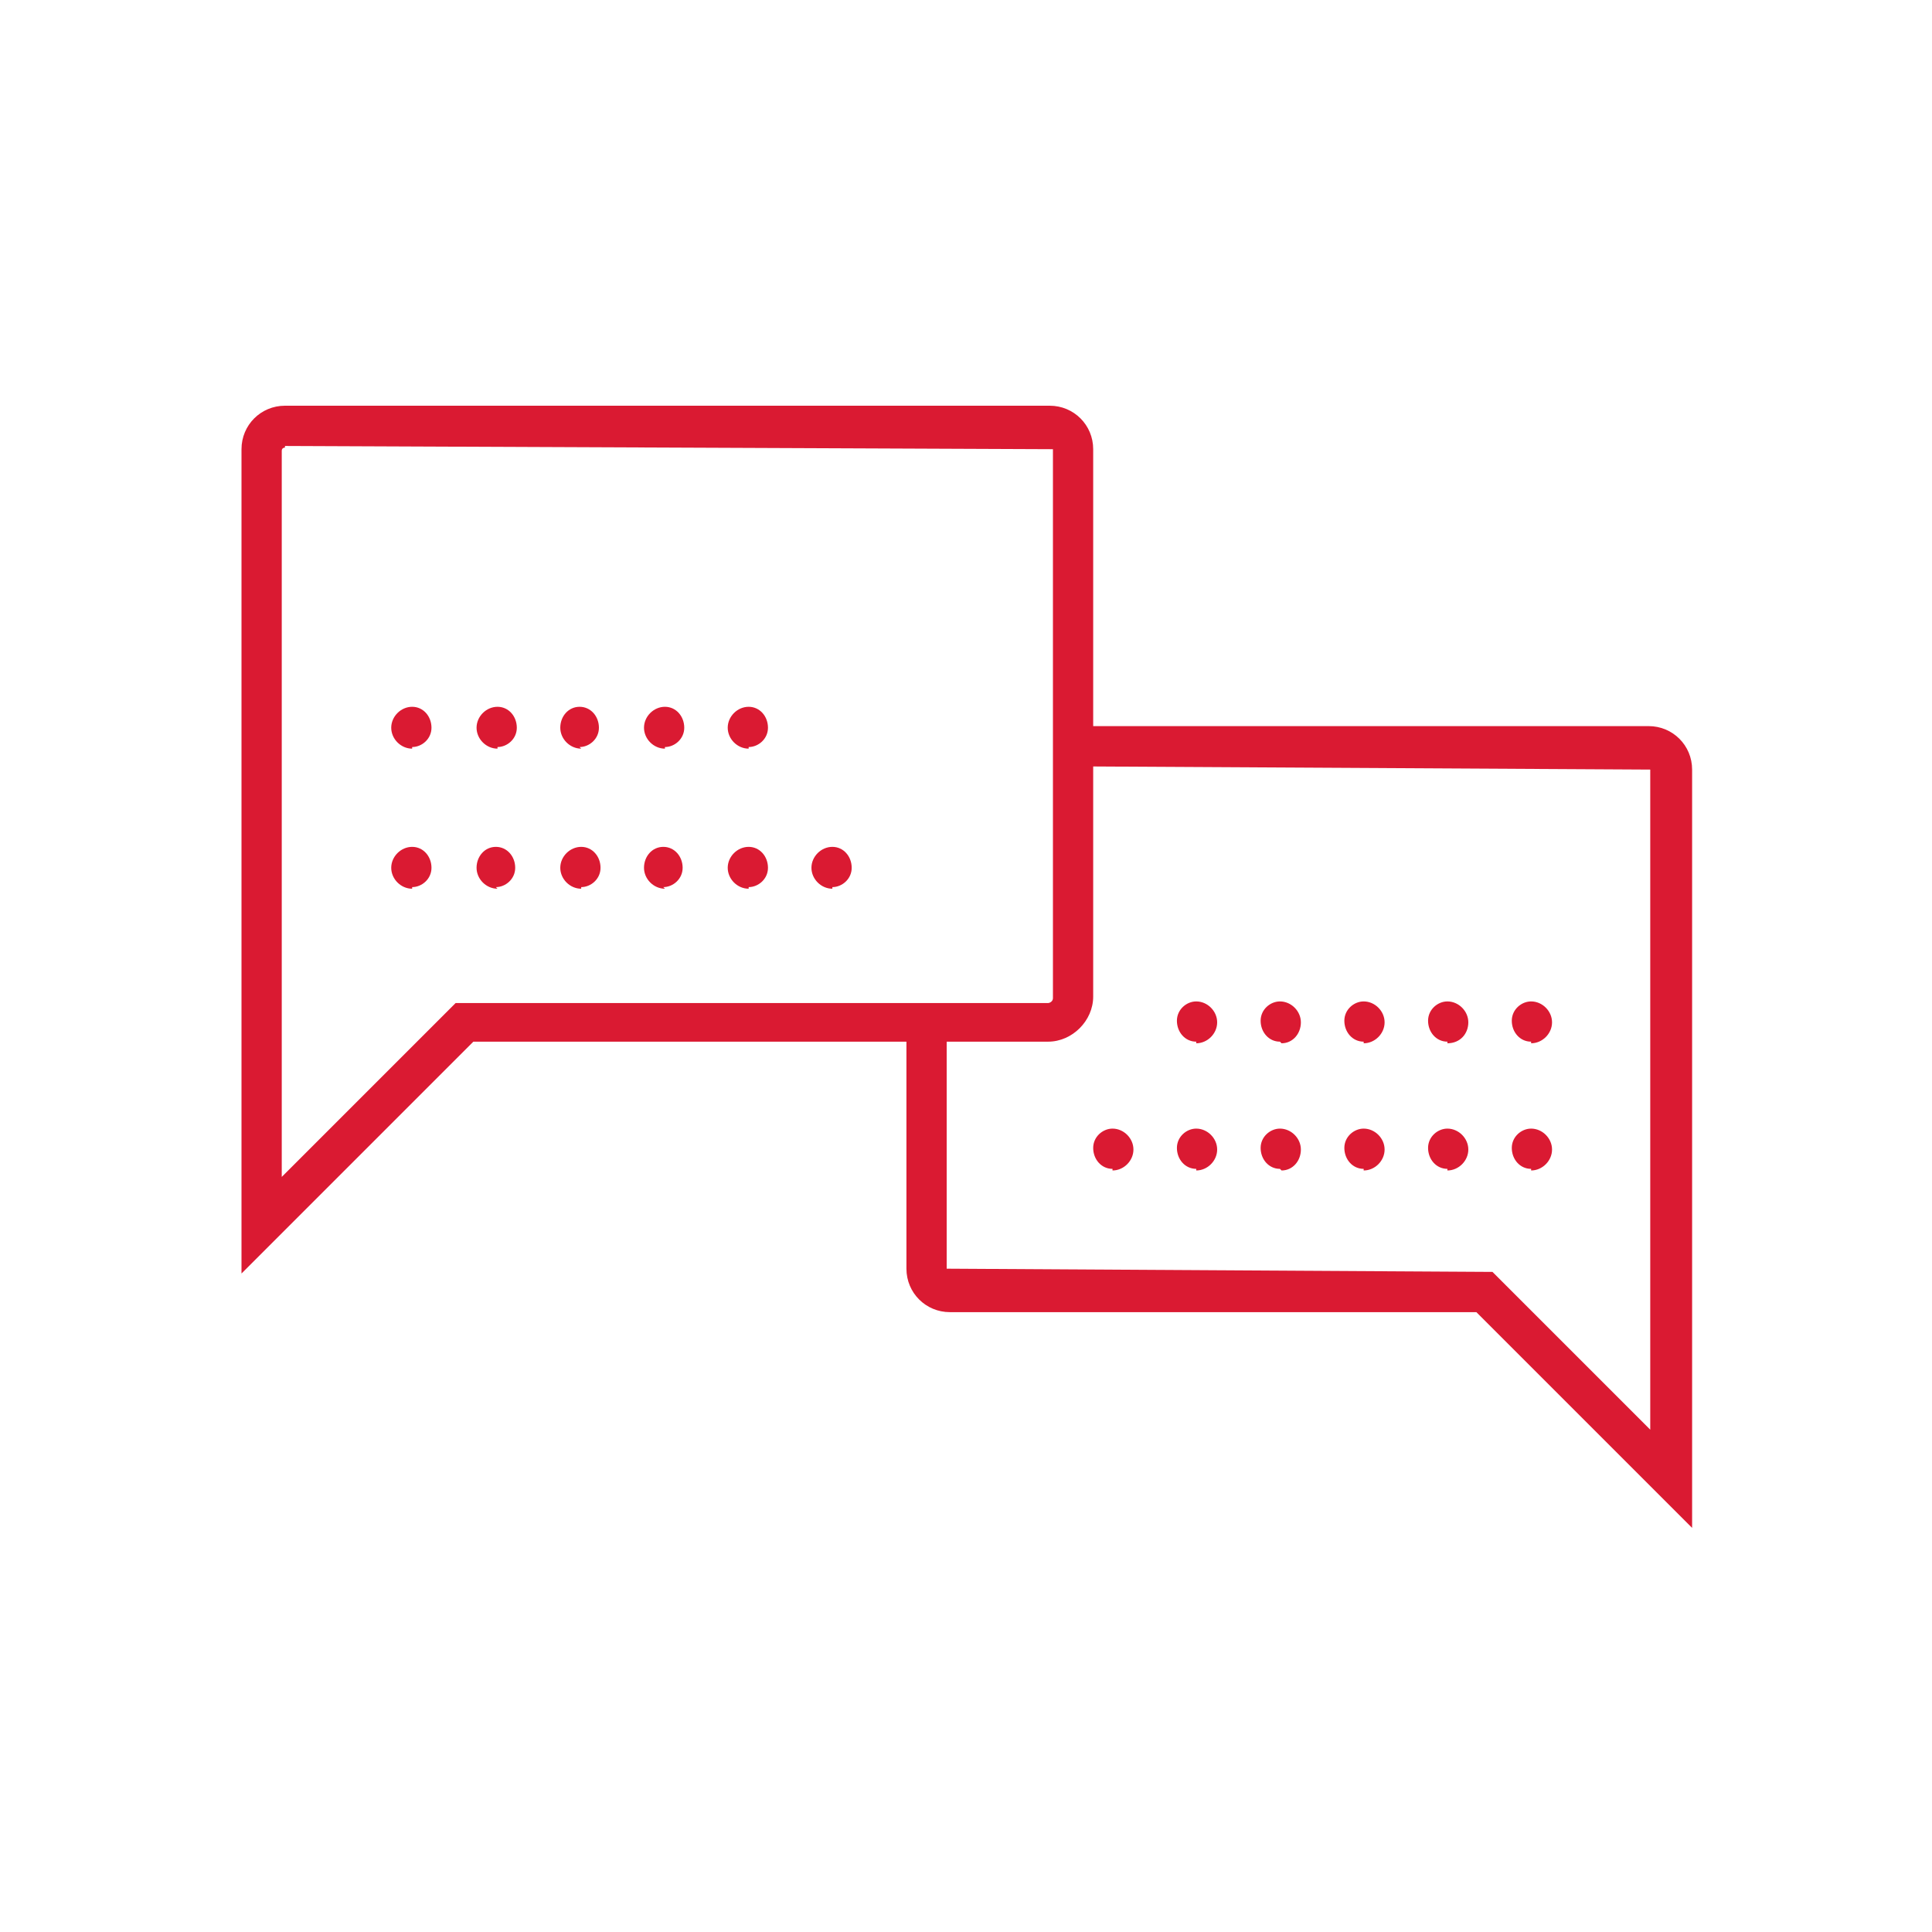
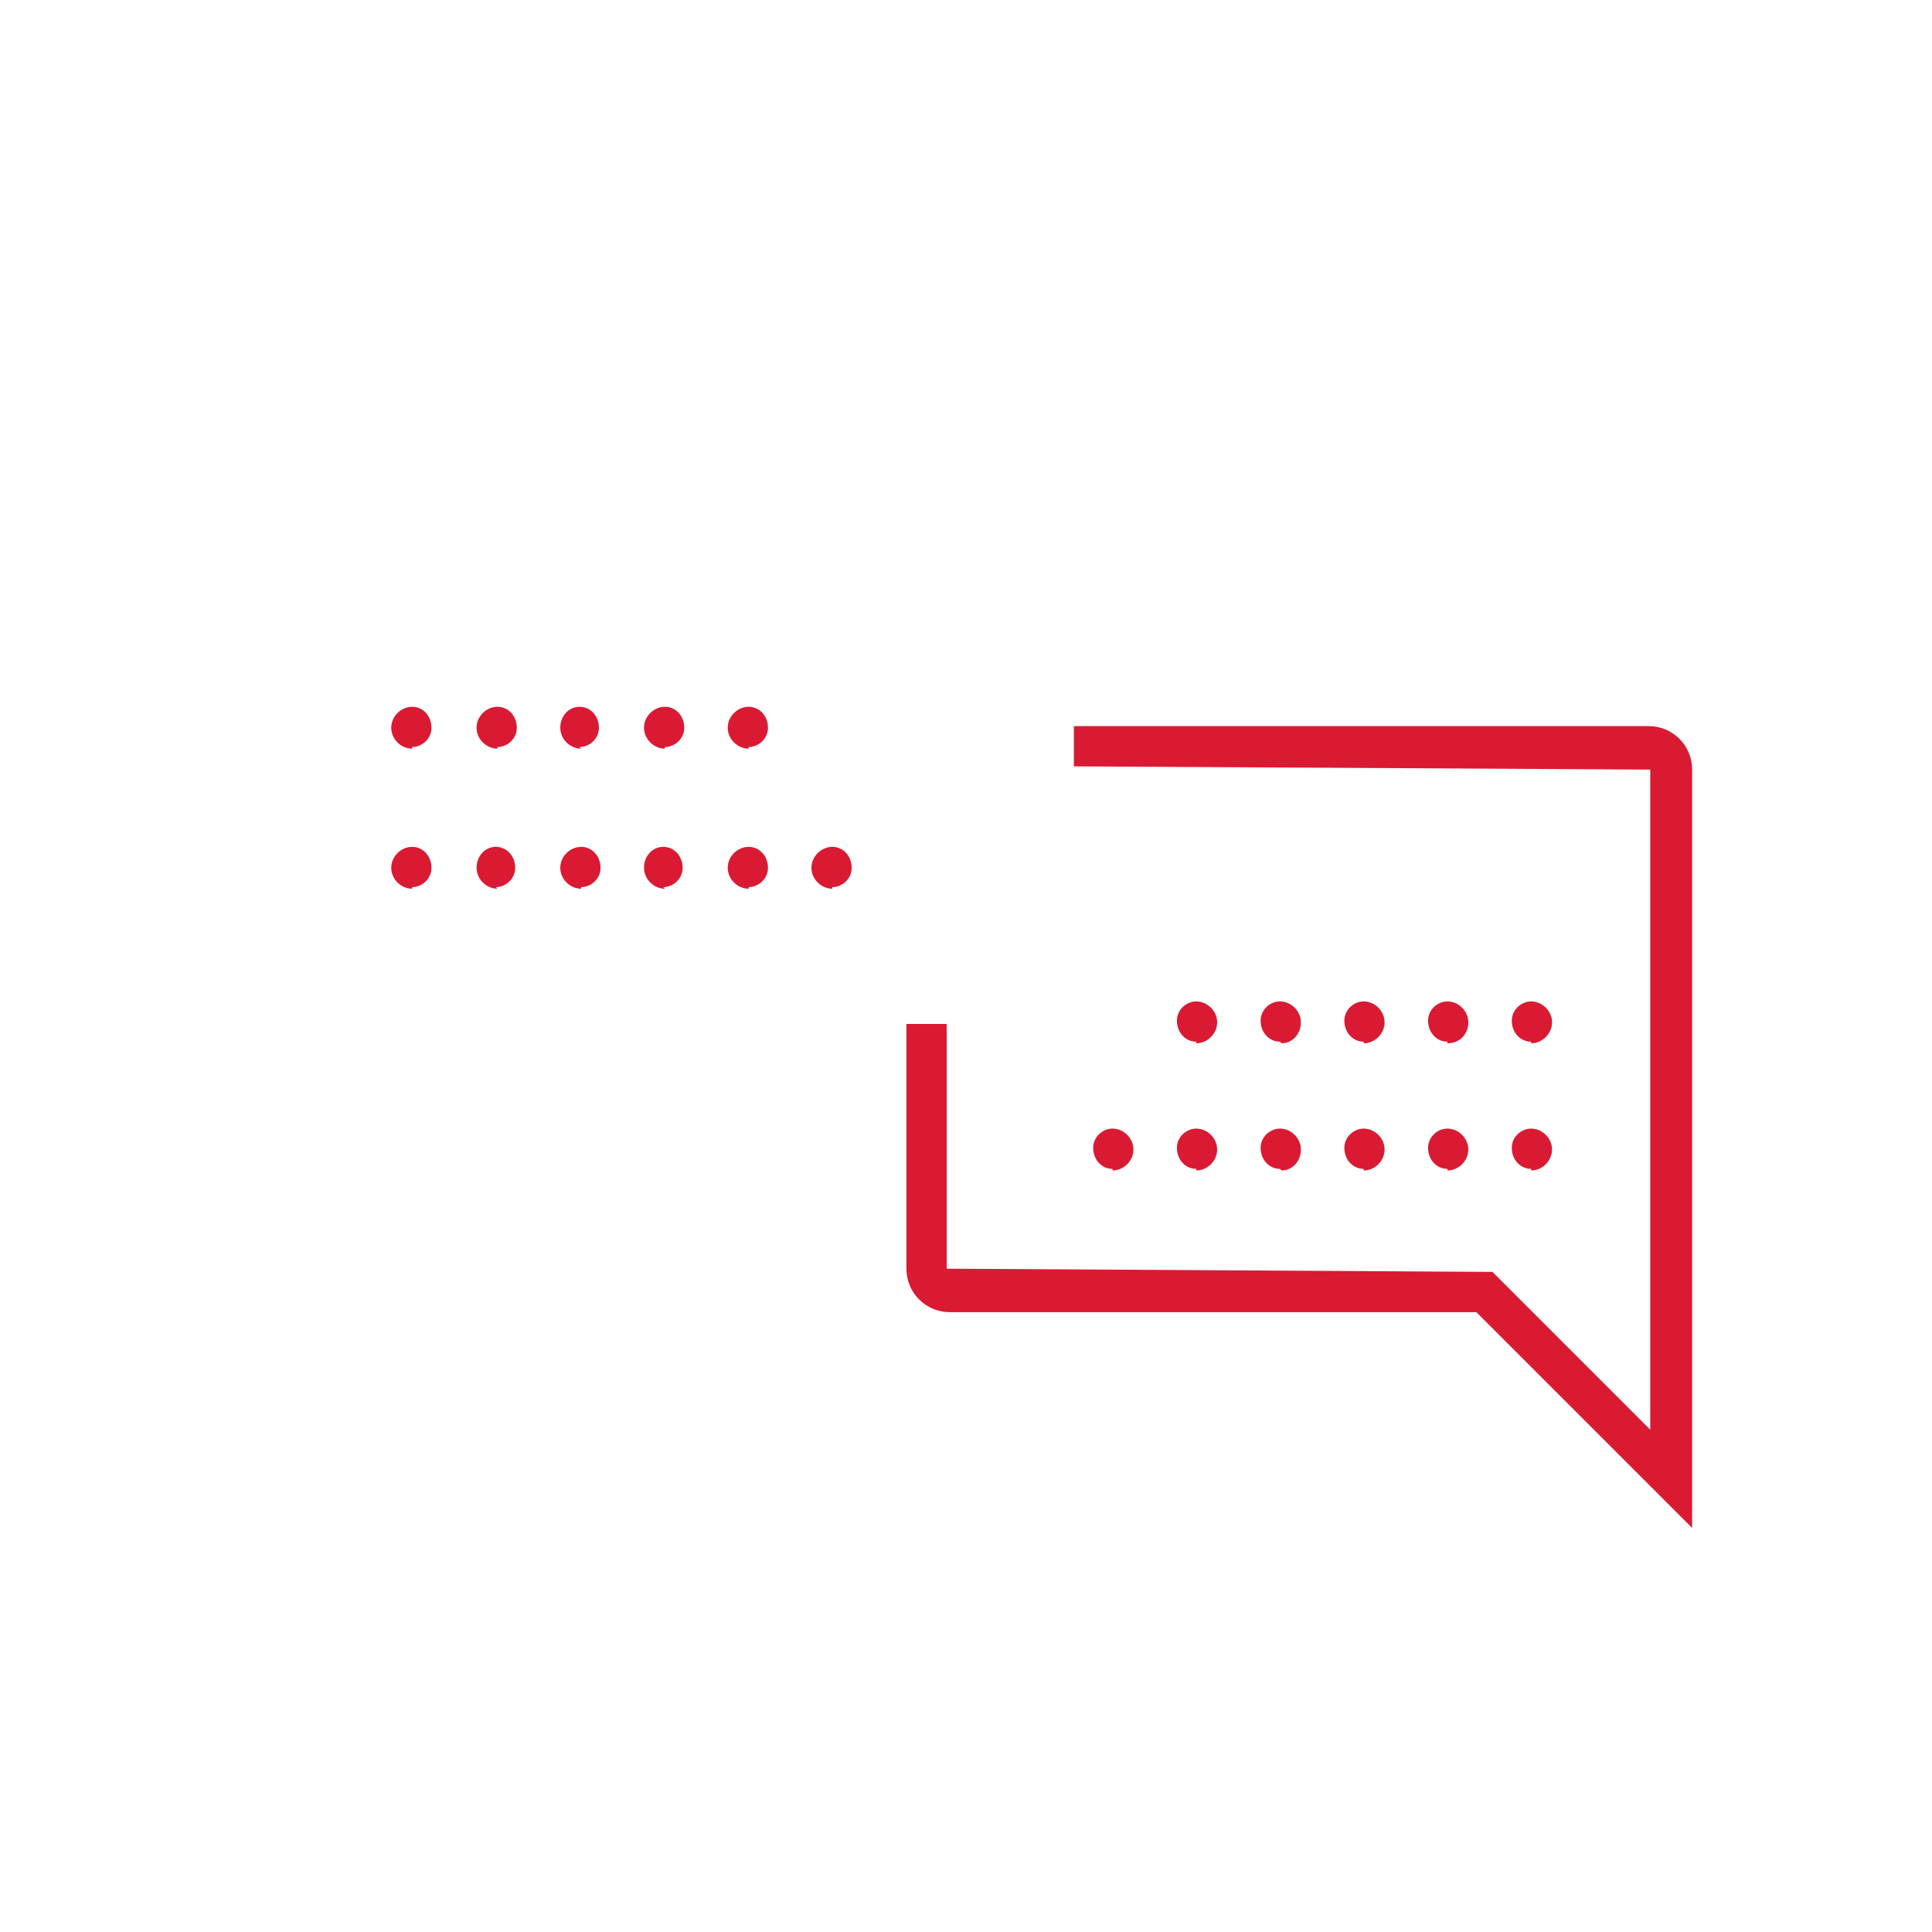
<svg xmlns="http://www.w3.org/2000/svg" version="1.1" viewBox="0 0 120 120">
  <defs>
    <style>
      .cls-1 {
        fill: #da1a32;
      }
    </style>
  </defs>
  <g>
    <g id="Layer_1">
-       <path class="cls-1" d="M17.7,27.8c0,0-.2,0-.2.2v45.1l10.8-10.8h36.8c.1,0,.3-.1.3-.3V27.9l-47.7-.2h0ZM15,79.1V27.9c0-1.5,1.2-2.7,2.7-2.7h47.5c1.5,0,2.7,1.2,2.7,2.7v34c0,1.5-1.3,2.8-2.8,2.8H29.4l-14.4,14.4h0Z" />
      <path class="cls-1" d="M25.6,55.2c-.7,0-1.3-.6-1.3-1.3,0-.7.6-1.3,1.3-1.3h0c.7,0,1.2.6,1.2,1.3,0,.7-.6,1.2-1.2,1.2ZM30.9,55.2c-.7,0-1.3-.6-1.3-1.3,0-.7.5-1.3,1.2-1.3h0c.7,0,1.2.6,1.2,1.3,0,.7-.6,1.2-1.2,1.2h0ZM36.1,55.2c-.7,0-1.3-.6-1.3-1.3s.6-1.3,1.3-1.3h0c.7,0,1.2.6,1.2,1.3,0,.7-.6,1.2-1.2,1.2ZM41.3,55.2c-.7,0-1.3-.6-1.3-1.3,0-.7.5-1.3,1.2-1.3h0c.7,0,1.2.6,1.2,1.3,0,.7-.6,1.2-1.2,1.2ZM46.5,55.2c-.7,0-1.3-.6-1.3-1.3,0-.7.6-1.3,1.3-1.3h0c.7,0,1.2.6,1.2,1.3,0,.7-.6,1.2-1.2,1.2ZM51.7,55.2c-.7,0-1.3-.6-1.3-1.3,0-.7.6-1.3,1.3-1.3h0c.7,0,1.2.6,1.2,1.3,0,.7-.6,1.2-1.2,1.2M25.6,46.5c-.7,0-1.3-.6-1.3-1.3,0-.7.6-1.3,1.3-1.3h0c.7,0,1.2.6,1.2,1.3,0,.7-.6,1.2-1.2,1.2h0ZM30.9,46.5c-.7,0-1.3-.6-1.3-1.3s.6-1.3,1.3-1.3h0c.7,0,1.2.6,1.2,1.3,0,.7-.6,1.2-1.2,1.2h0ZM36.1,46.5c-.7,0-1.3-.6-1.3-1.3,0-.7.5-1.3,1.2-1.3h0c.7,0,1.2.6,1.2,1.3,0,.7-.6,1.2-1.2,1.2h0ZM41.3,46.5c-.7,0-1.3-.6-1.3-1.3,0-.7.6-1.3,1.3-1.3h0c.7,0,1.2.6,1.2,1.3,0,.7-.6,1.2-1.2,1.2h0ZM46.5,46.5c-.7,0-1.3-.6-1.3-1.3,0-.7.6-1.3,1.3-1.3h0c.7,0,1.2.6,1.2,1.3,0,.7-.6,1.2-1.2,1.2M105,94.8l-13.3-13.3h-32.7c-1.5,0-2.7-1.2-2.7-2.7v-15.2h2.5v15.2l33.9.2,9.8,9.8v-41l-35.8-.2v-2.5h35.7c1.5,0,2.7,1.2,2.7,2.7v47.1h0Z" />
      <path class="cls-1" d="M69.1,72.6h0c-.7,0-1.2-.6-1.2-1.3,0-.7.6-1.2,1.2-1.2.7,0,1.3.6,1.3,1.3s-.6,1.3-1.3,1.3ZM74.3,72.6h0c-.7,0-1.2-.6-1.2-1.3,0-.7.6-1.2,1.2-1.2.7,0,1.3.6,1.3,1.3s-.6,1.3-1.3,1.3c0,0,0,0,0,0ZM79.5,72.6h0c-.7,0-1.2-.6-1.2-1.3,0-.7.6-1.2,1.2-1.2.7,0,1.3.6,1.3,1.3s-.5,1.3-1.2,1.3h0ZM84.7,72.6h0c-.7,0-1.2-.6-1.2-1.3,0-.7.6-1.2,1.2-1.2.7,0,1.3.6,1.3,1.3s-.6,1.3-1.3,1.3ZM89.9,72.6h0c-.7,0-1.2-.6-1.2-1.3,0-.7.6-1.2,1.2-1.2.7,0,1.3.6,1.3,1.3s-.6,1.3-1.3,1.3ZM95.1,72.6h0c-.7,0-1.2-.6-1.2-1.3,0-.7.6-1.2,1.2-1.2.7,0,1.3.6,1.3,1.3s-.6,1.3-1.3,1.3ZM74.3,64.7h0c-.7,0-1.2-.6-1.2-1.3,0-.7.6-1.2,1.2-1.2.7,0,1.3.6,1.3,1.3s-.6,1.3-1.3,1.3h0ZM79.5,64.7h0c-.7,0-1.2-.6-1.2-1.3,0-.7.6-1.2,1.2-1.2.7,0,1.3.6,1.3,1.3s-.5,1.3-1.2,1.3ZM84.7,64.7h0c-.7,0-1.2-.6-1.2-1.3,0-.7.6-1.2,1.2-1.2.7,0,1.3.6,1.3,1.3s-.6,1.3-1.3,1.3ZM89.9,64.7h0c-.7,0-1.2-.6-1.2-1.3,0-.7.6-1.2,1.2-1.2.7,0,1.3.6,1.3,1.3s-.5,1.3-1.3,1.3h0ZM95.1,64.7h0c-.7,0-1.2-.6-1.2-1.3,0-.7.6-1.2,1.2-1.2.7,0,1.3.6,1.3,1.3s-.6,1.3-1.3,1.3Z" />
    </g>
  </g>
</svg>